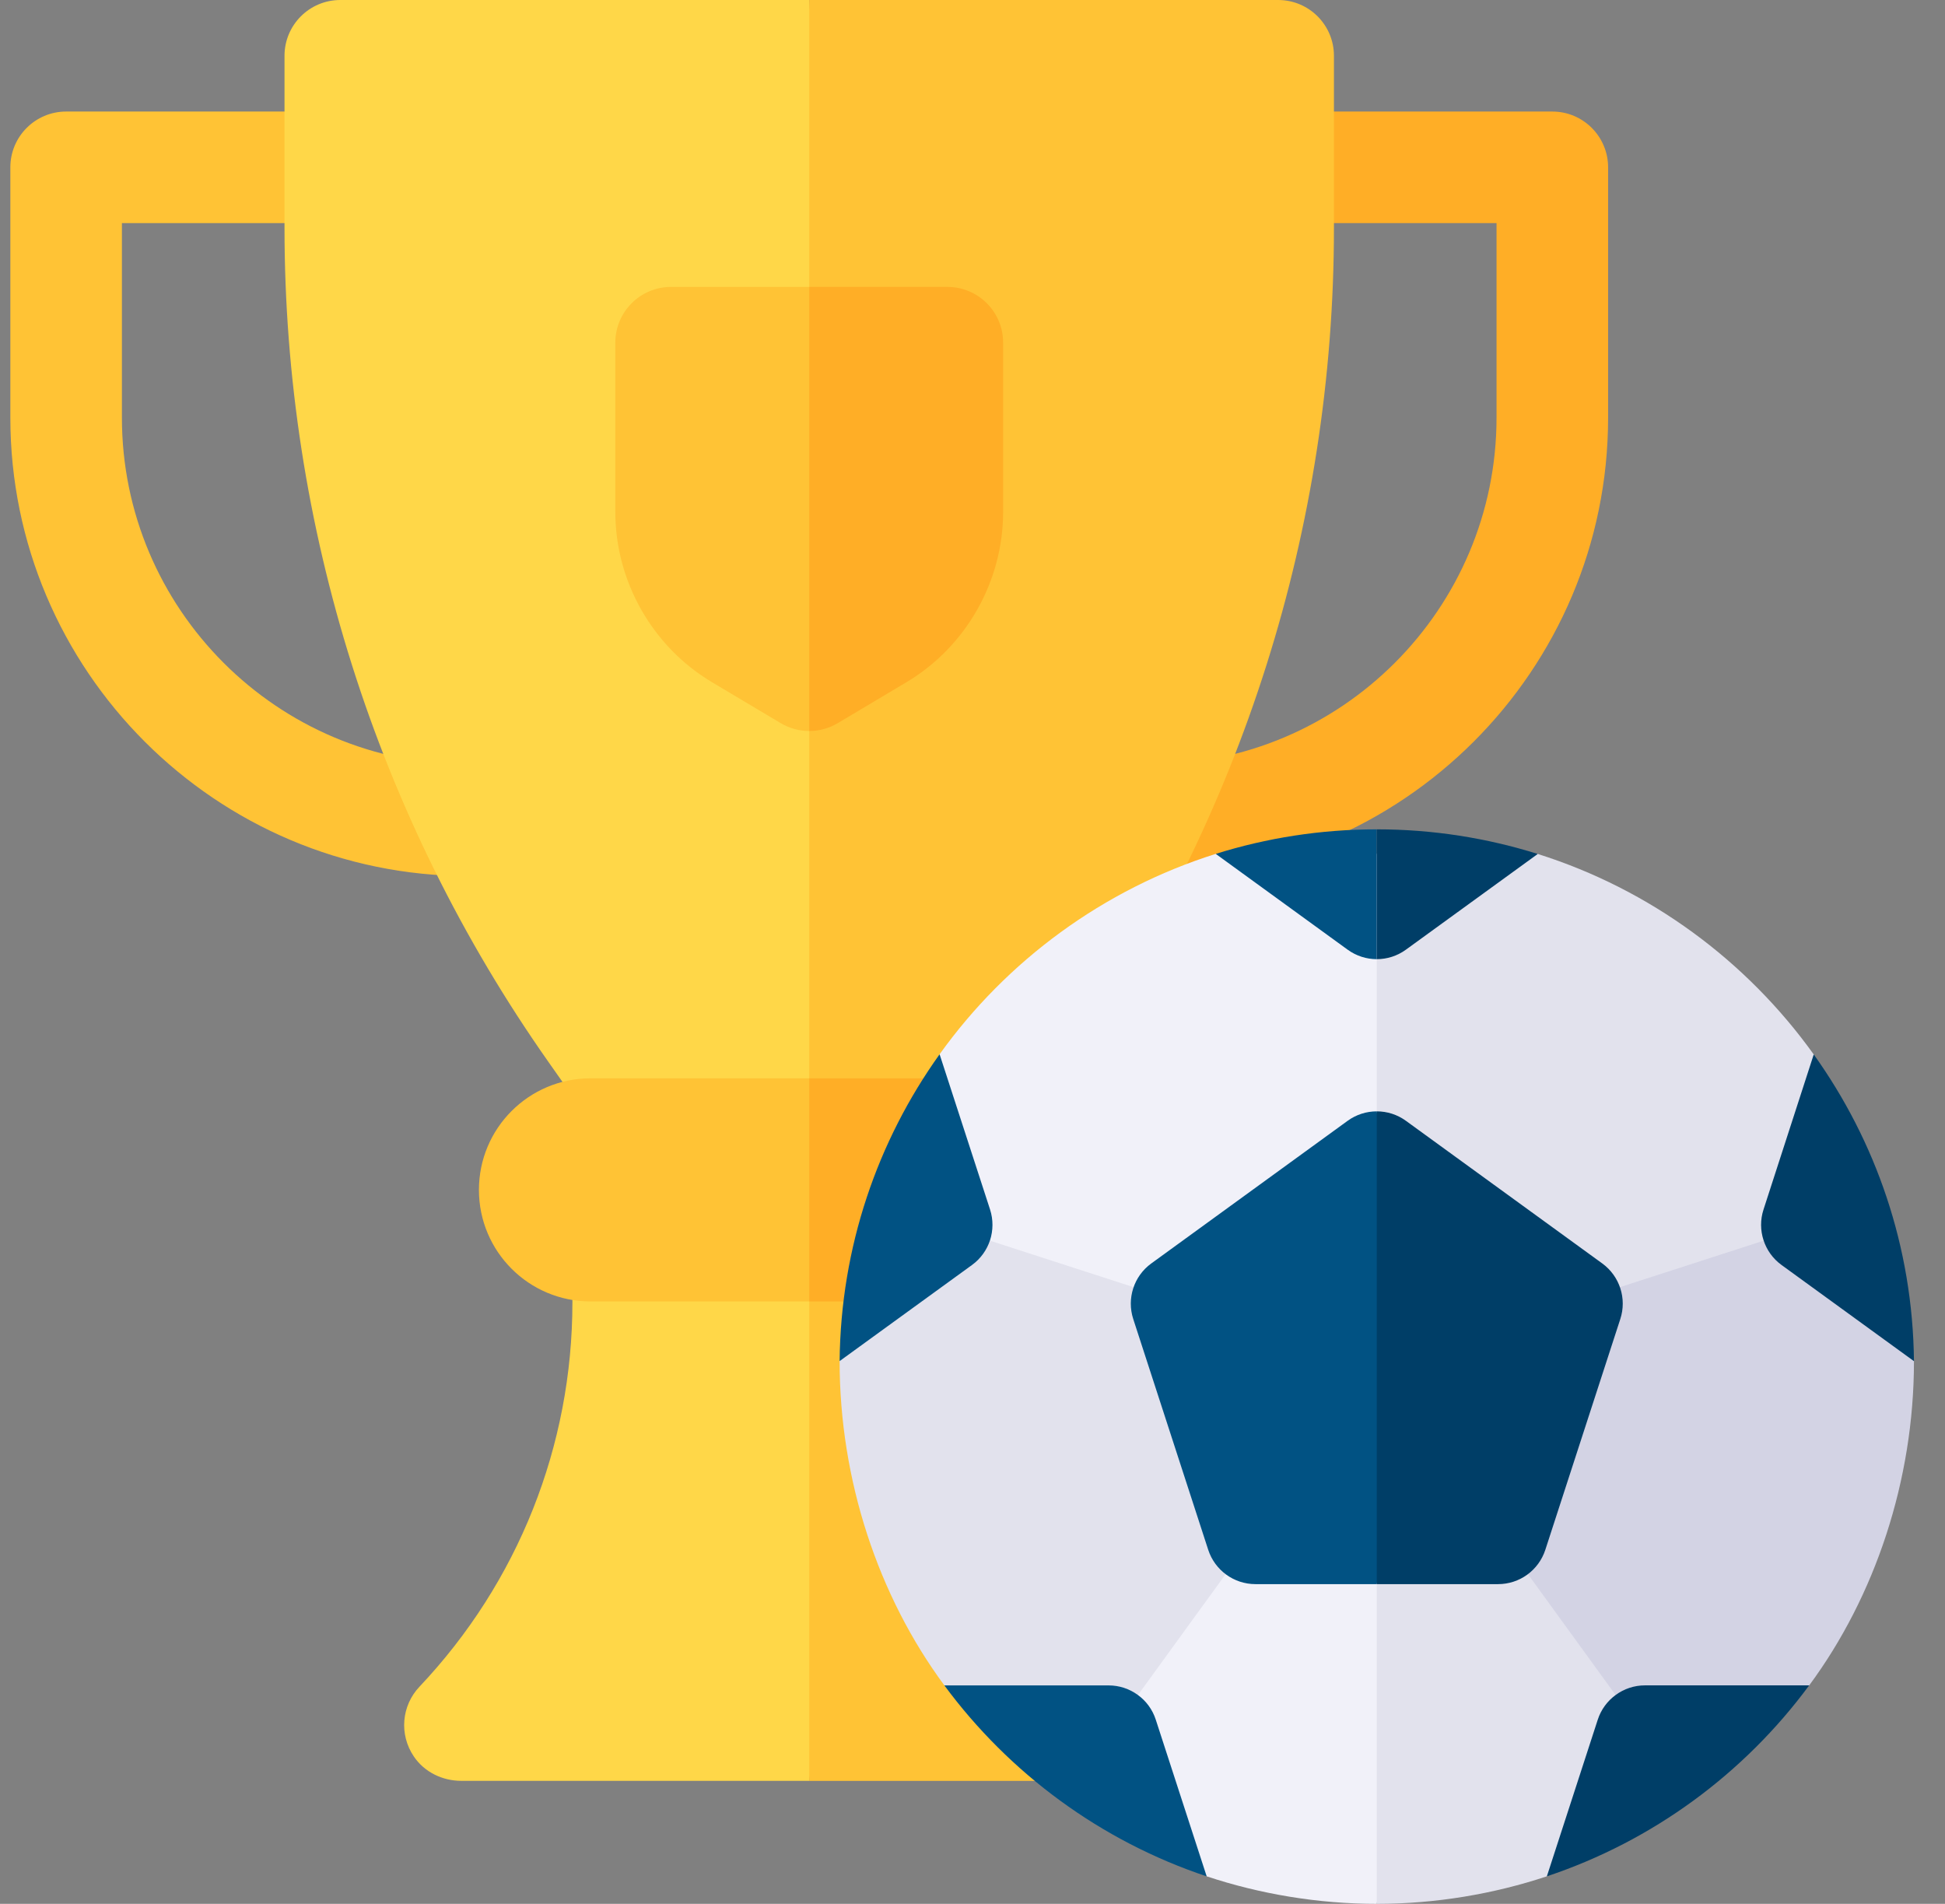
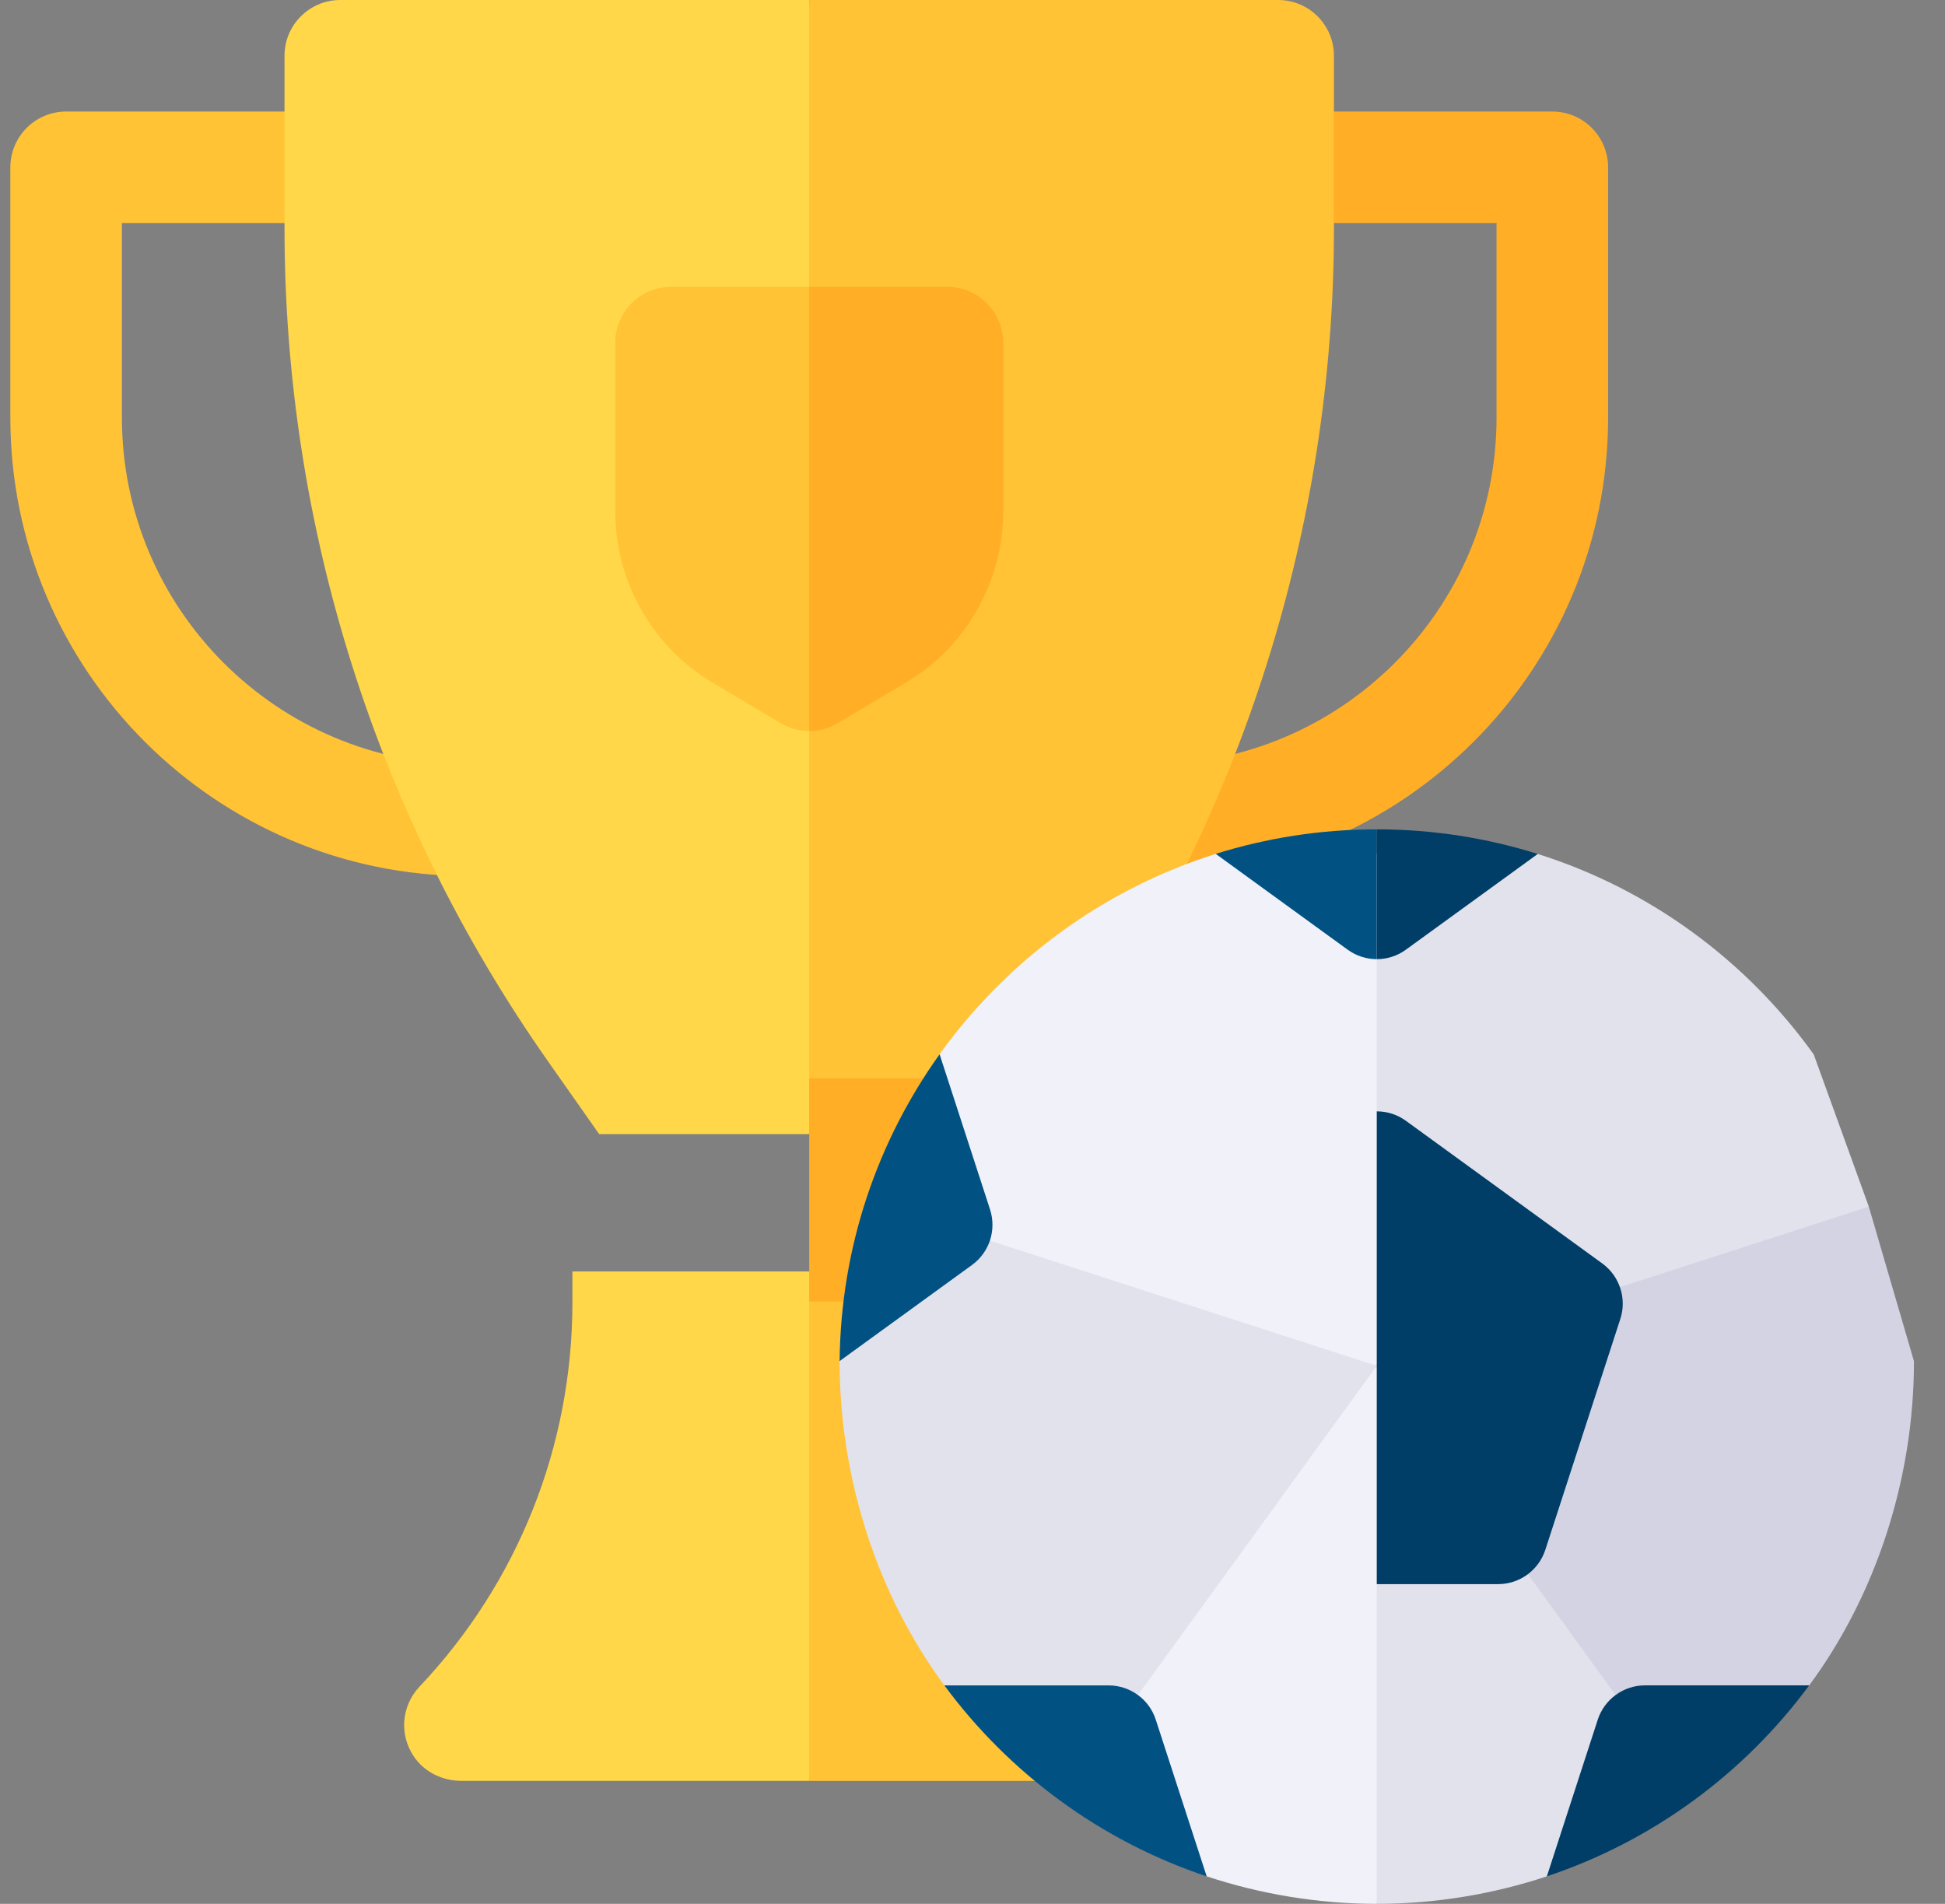
<svg xmlns="http://www.w3.org/2000/svg" width="47" height="46" viewBox="0 0 47 46" fill="none">
  <rect x="0" y="0" width="47" height="46" fill="#808080" stroke="none" />
  <g clip-path="url(#clip0_9564_631)">
    <path d="M11.326 21.167C5.219 21.167 0.25 16.199 0.25 10.092V4.043C0.25 3.299 0.854 2.695 1.598 2.695H8.133C8.878 2.695 9.481 3.299 9.481 4.043C9.481 4.787 8.878 5.391 8.133 5.391H2.946V10.092C2.946 14.713 6.705 18.472 11.326 18.472C12.07 18.472 12.674 19.075 12.674 19.82C12.674 20.564 12.07 21.167 11.326 21.167Z" fill="#FFC335" />
    <path d="M27.783 21.167C27.039 21.167 26.436 20.564 26.436 19.82C26.436 19.075 27.039 18.472 27.783 18.472C32.404 18.472 36.163 14.713 36.163 10.092V5.391H30.976C30.232 5.391 29.628 4.787 29.628 4.043C29.628 3.299 30.232 2.695 30.976 2.695H37.511C38.255 2.695 38.859 3.299 38.859 4.043V10.092C38.859 16.199 33.89 21.167 27.783 21.167Z" fill="#FFAE26" />
    <path d="M13.832 30.72V31.466C13.832 34.935 12.519 38.234 10.135 40.755C9.707 41.207 9.638 41.904 10 42.439C10.254 42.816 10.691 43.028 11.146 43.028H19.555L20.453 35.917L19.555 30.72H13.832V30.72Z" fill="#FFD748" />
    <path d="M28.974 40.755C26.59 38.234 25.277 34.935 25.277 31.466V30.72H19.555V43.029H27.963C28.418 43.029 28.855 42.816 29.109 42.44C29.471 41.904 29.402 41.207 28.974 40.755Z" fill="#FFC335" />
    <path d="M8.223 0C7.479 0 6.875 0.603 6.875 1.348V5.509C6.875 12.719 9.101 19.754 13.248 25.651L14.479 27.402H19.555L20.453 14.064L19.555 0H8.223Z" fill="#FFD748" />
    <path d="M30.886 0H19.555V27.402H24.63L25.86 25.652C30.008 19.754 32.234 12.719 32.234 5.509V1.348C32.234 0.603 31.63 0 30.886 0Z" fill="#FFC335" />
-     <path d="M14.268 26.054C12.78 26.054 11.573 27.261 11.573 28.75C11.573 30.238 12.78 31.445 14.268 31.445H19.555L20.453 28.753L19.555 26.054H14.268Z" fill="#FFC335" />
    <path d="M24.841 26.054H19.555V31.445H24.841C26.329 31.445 27.536 30.238 27.536 28.75C27.536 27.261 26.329 26.054 24.841 26.054Z" fill="#FFAE26" />
    <path d="M16.217 6.932C15.473 6.932 14.869 7.535 14.869 8.279V12.369C14.869 14.048 15.765 15.626 17.208 16.485L18.865 17.472C19.077 17.599 19.316 17.662 19.555 17.662L20.453 11.931L19.555 6.932H16.217Z" fill="#FFC335" />
    <path d="M22.892 6.932H19.555V17.662C19.793 17.662 20.032 17.599 20.244 17.472L21.901 16.485C23.344 15.626 24.24 14.048 24.24 12.369V8.279C24.24 7.535 23.637 6.932 22.892 6.932Z" fill="#FFAE26" />
    <path d="M45.159 29.154L39.549 29.939L33.269 33.001L36.831 38.999L40.419 42.855L43.718 40.722C45.312 38.566 46.25 35.768 46.25 32.888L45.159 29.154Z" fill="#D3D3E4" />
    <path d="M27.403 29.543L21.648 29.241L20.289 32.886C20.289 35.768 21.225 38.566 22.82 40.721L26.068 42.925L29.896 39.396L33.269 33.001L27.403 29.543Z" fill="#E2E2ED" />
    <path d="M21.648 29.241L33.269 33.001L34.168 26.054L33.269 20.622L29.378 20.631C26.664 21.486 24.328 23.208 22.705 25.473L21.648 29.241Z" fill="#F1F1F9" />
    <path d="M33.269 20.622V33.001L45.159 29.154L43.828 25.477C42.205 23.212 39.873 21.488 37.159 20.633L33.269 20.622Z" fill="#E2E2ED" />
    <path d="M33.269 33.001L34.142 39.612L33.269 46C31.845 46 30.442 45.761 29.159 45.335L26.068 42.925L33.269 33.001Z" fill="#F1F1F9" />
    <path d="M33.269 33.001V46C34.694 46 36.096 45.761 37.379 45.335L40.419 42.854L33.269 33.001Z" fill="#E2E2ED" />
    <path d="M33.269 23.175V20.038C31.914 20.038 30.607 20.246 29.378 20.631L32.564 22.945C32.774 23.098 33.022 23.175 33.269 23.175Z" fill="#015283" />
    <path d="M33.269 23.175C33.517 23.175 33.764 23.098 33.974 22.945L37.159 20.633C35.931 20.248 34.625 20.038 33.269 20.038V23.175H33.269Z" fill="#003E67" />
    <path d="M23.924 29.965C24 29.729 24.004 29.47 23.924 29.223L22.705 25.473C21.207 27.567 20.316 30.122 20.289 32.886L23.488 30.564C23.698 30.412 23.847 30.2 23.924 29.965Z" fill="#015283" />
    <path d="M27.493 40.951C27.293 40.805 27.048 40.722 26.788 40.722H22.82C24.392 42.85 26.598 44.481 29.159 45.336L27.929 41.551C27.849 41.303 27.694 41.096 27.493 40.951Z" fill="#015283" />
    <path d="M39.045 40.951C38.845 41.096 38.689 41.303 38.609 41.55L37.379 45.335C39.941 44.481 42.147 42.85 43.718 40.721H39.75C39.49 40.721 39.245 40.805 39.045 40.951Z" fill="#003E67" />
-     <path d="M42.615 29.223C42.534 29.47 42.538 29.729 42.615 29.965C42.691 30.2 42.84 30.412 43.05 30.564L46.25 32.888C46.222 30.124 45.326 27.57 43.828 25.477L42.615 29.223Z" fill="#003E67" />
-     <path d="M32.564 27.081L27.82 30.527C27.399 30.833 27.224 31.374 27.384 31.869L29.196 37.446C29.357 37.94 29.817 38.275 30.337 38.275H33.269L34.168 33.001L33.269 26.852C33.022 26.852 32.774 26.928 32.564 27.081Z" fill="#015283" />
    <path d="M38.718 30.527L33.974 27.081C33.764 26.928 33.517 26.852 33.269 26.852V38.275H36.201C36.721 38.275 37.181 37.94 37.342 37.446L39.154 31.869C39.315 31.375 39.139 30.833 38.718 30.527Z" fill="#003E67" />
  </g>
  <defs>
    <clipPath id="clip0_9564_631">
      <rect width="46" height="46" fill="white" transform="translate(0.25)" />
    </clipPath>
  </defs>
</svg>